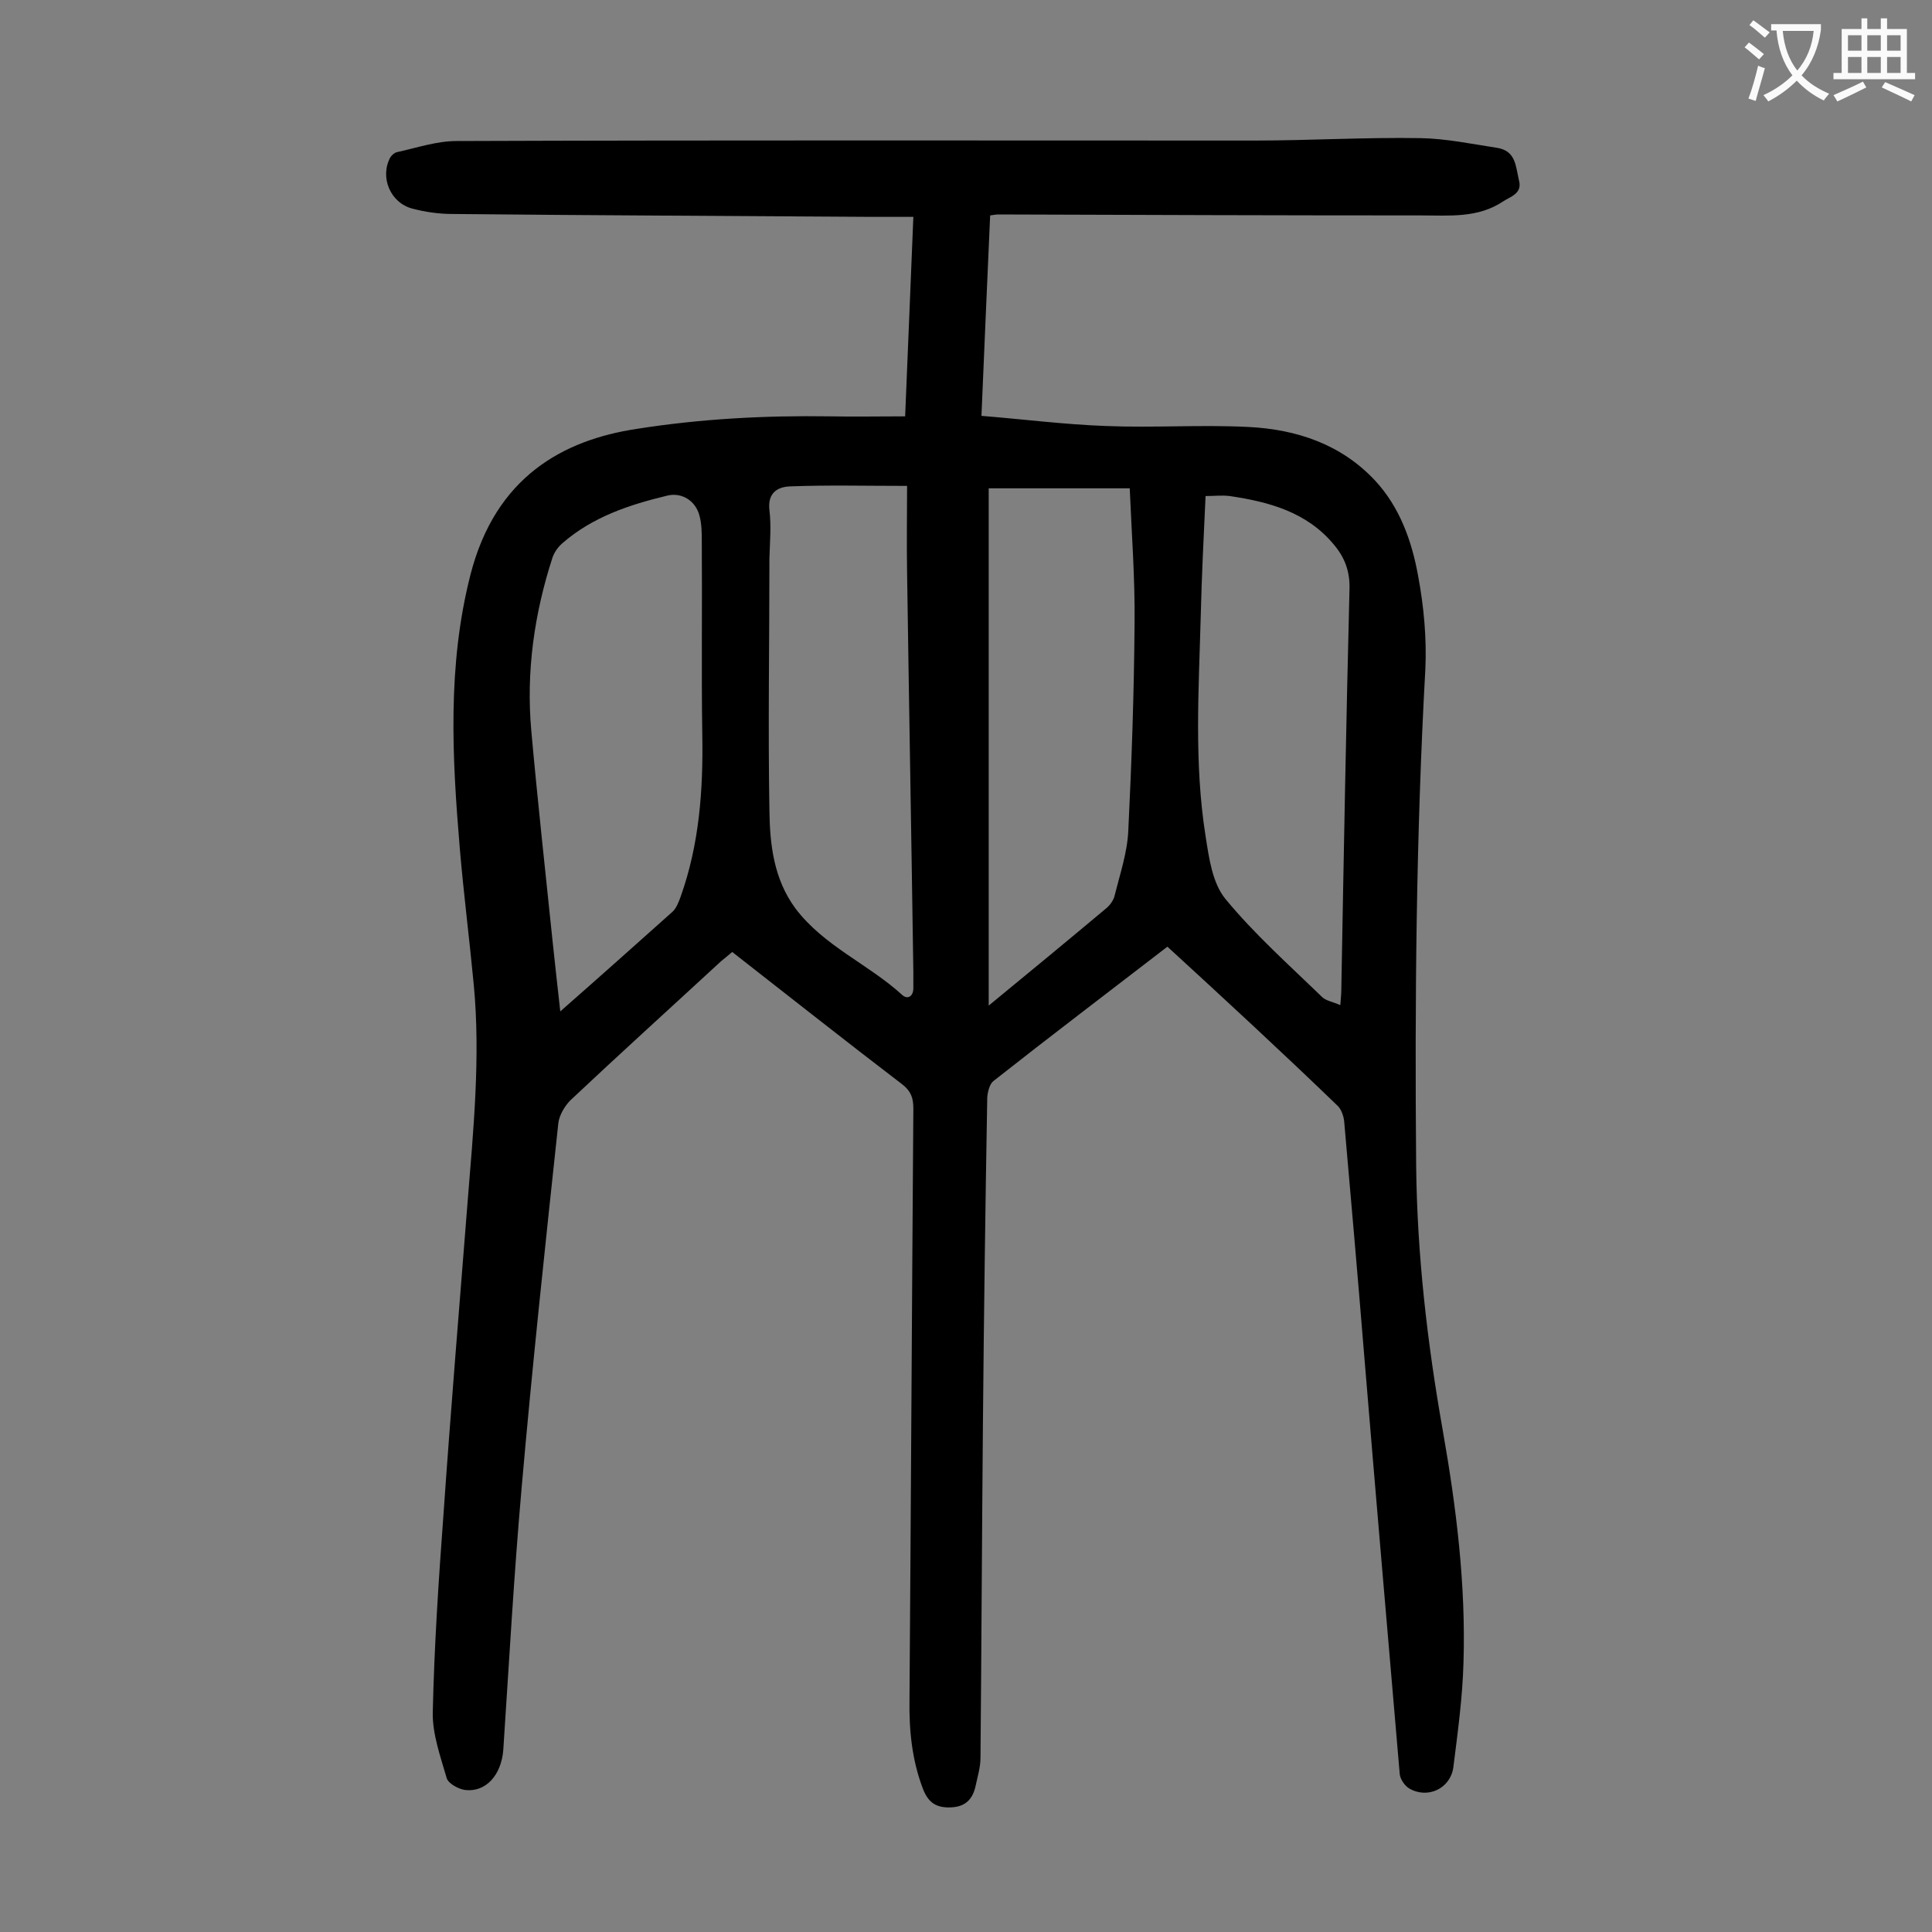
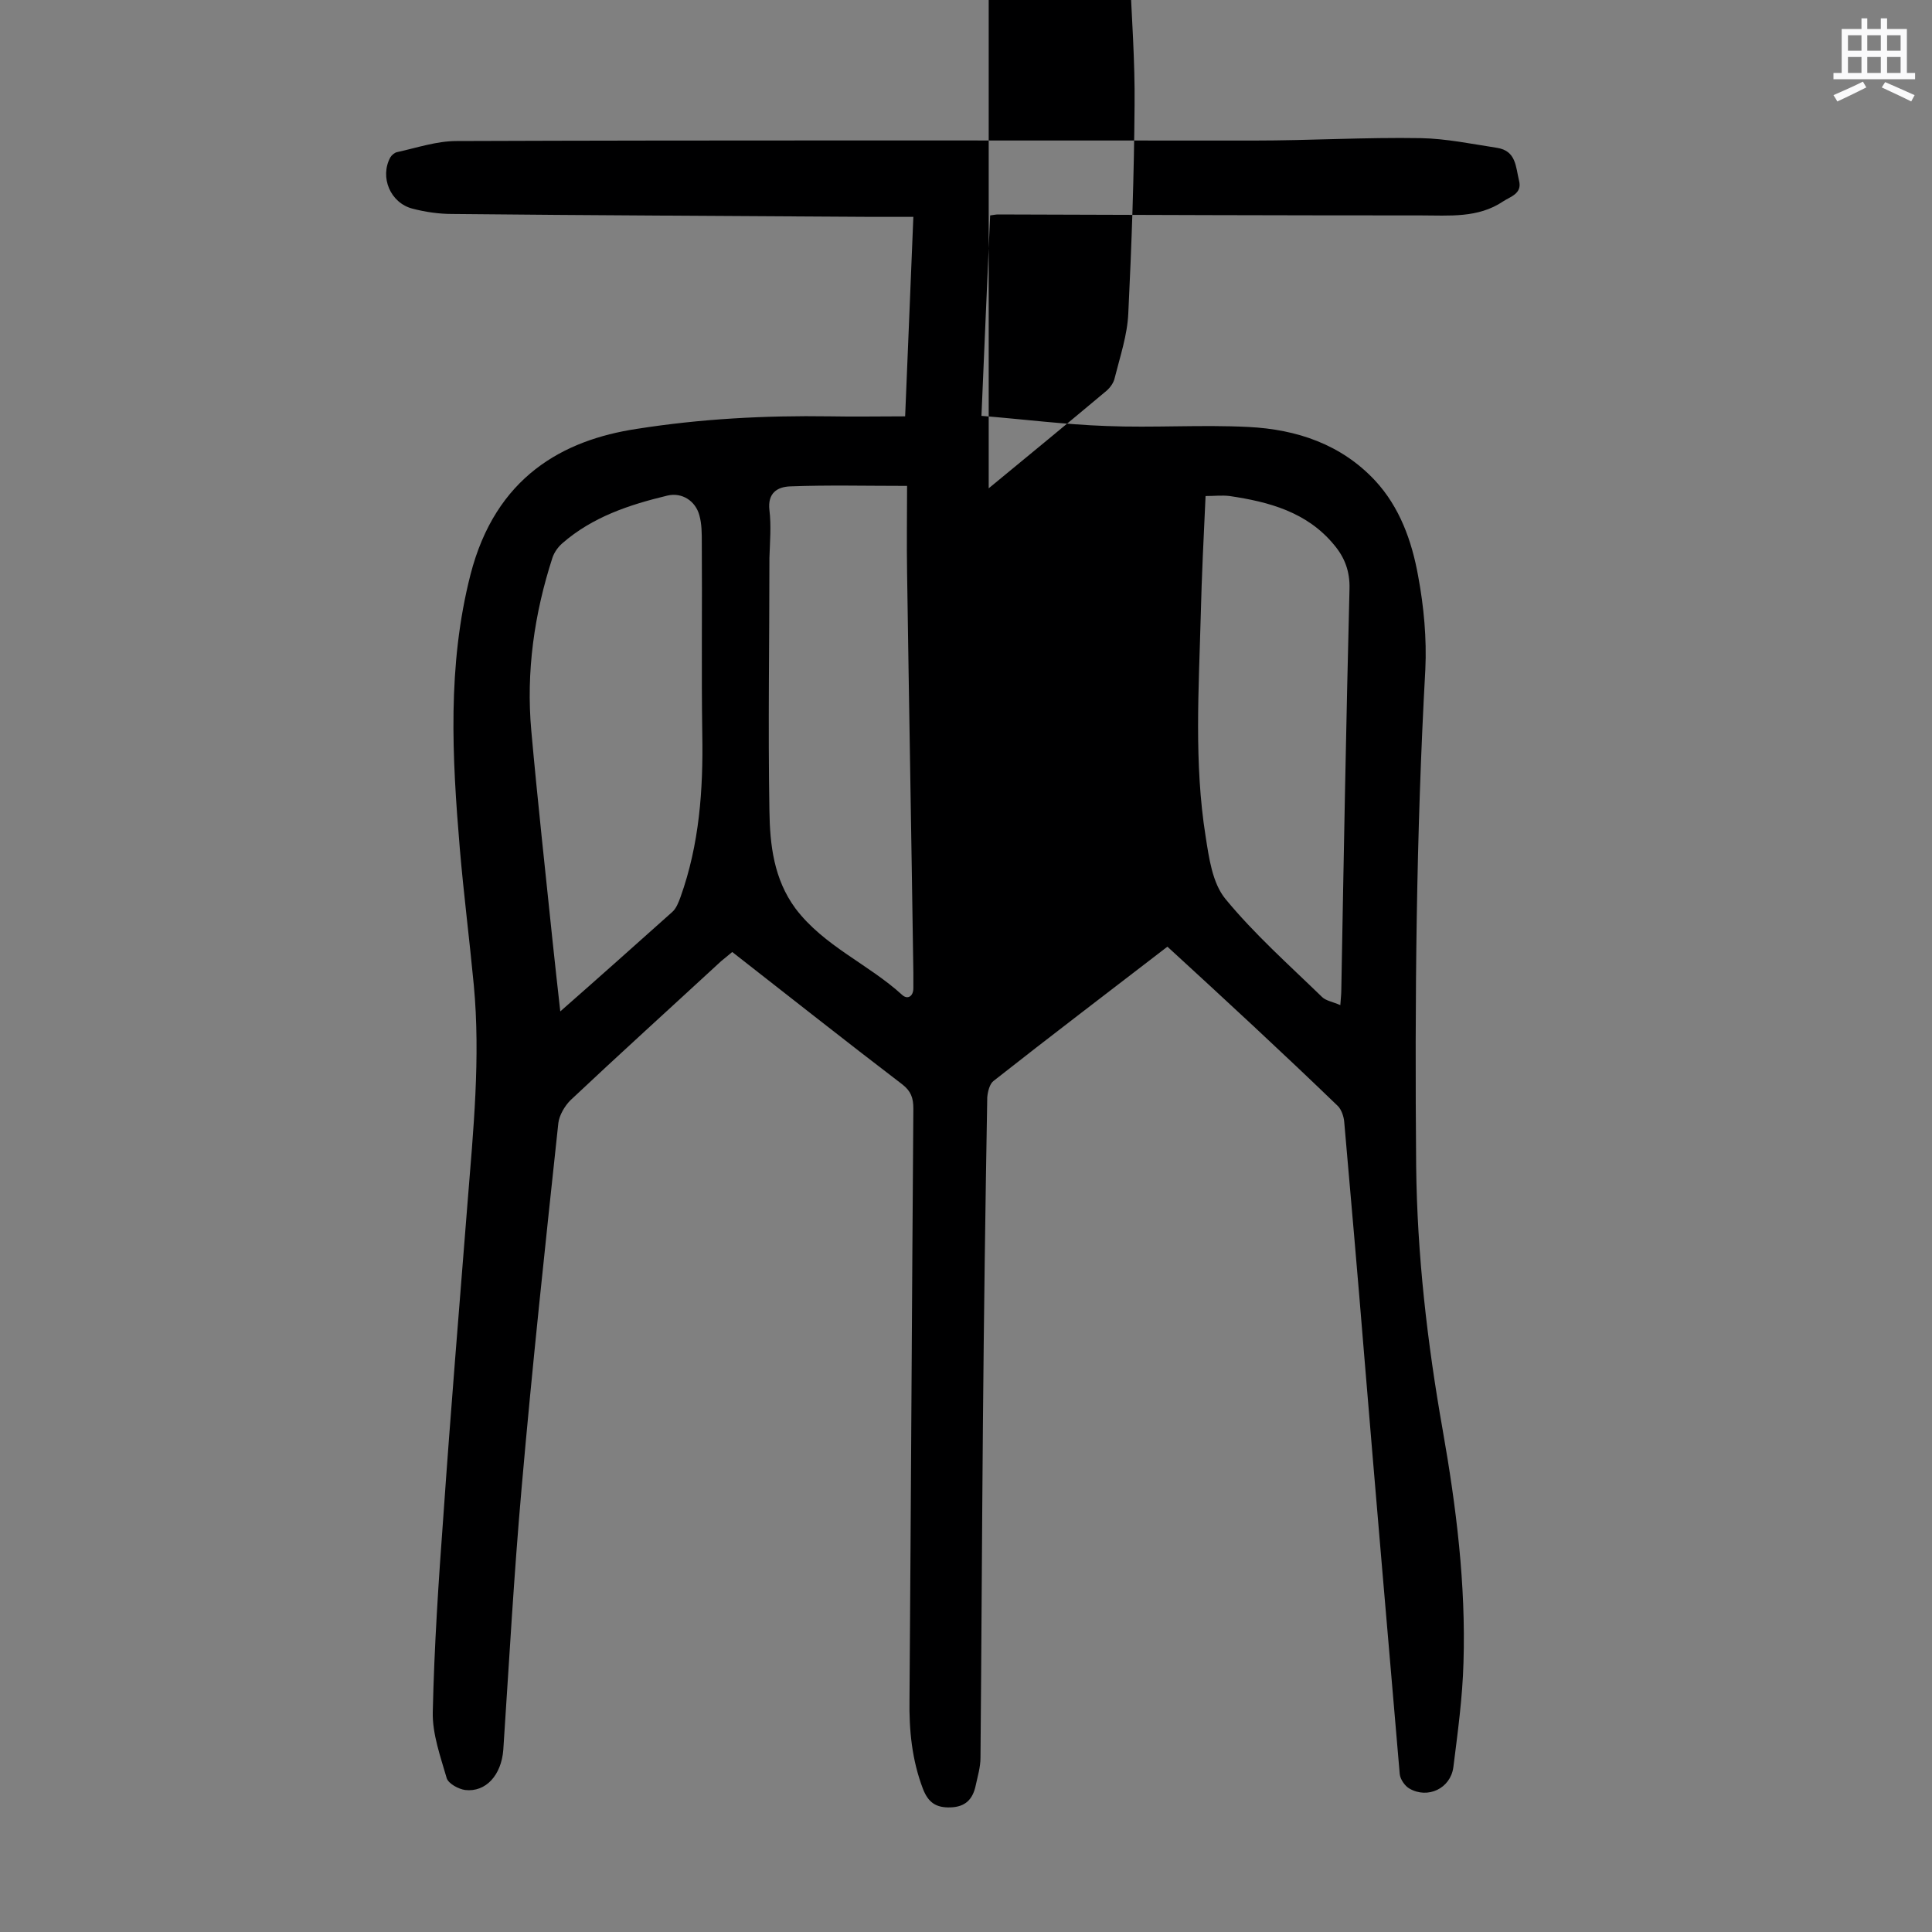
<svg xmlns="http://www.w3.org/2000/svg" enable-background="new 0 0 400 400" viewBox="0 0 400 400">
  <rect x="0" y="0" width="400" height="400" fill="#808080" stroke="none" />
-   <path d="m241.7 196c-12.2 9.4-24.2 18.5-36 27.8-.8.6-1.2 2.2-1.3 3.4-.4 22.7-.7 45.3-.9 68-.2 22.9-.3 45.8-.5 68.7 0 2-.6 3.9-1 5.8-.6 2.8-2.1 4.4-5.2 4.5-3 .1-4.6-1-5.7-3.8-2.3-6-2.9-12.2-2.8-18.5.3-40.8.5-81.6.8-122.4 0-2.2-.5-3.6-2.3-5-11.8-9-23.4-18.2-35.2-27.4-.8.7-1.6 1.3-2.3 1.9-10.4 9.6-20.9 19.1-31.2 28.8-1.2 1.2-2.3 3.1-2.5 4.7-2.7 25.2-5.4 50.3-7.6 75.5-1.6 18.1-2.6 36.2-3.8 54.3-.4 5.2-3.6 8.8-7.9 8.3-1.4-.2-3.4-1.3-3.8-2.4-1.3-4.5-3-9.2-2.9-13.7.3-13.6 1.2-27.2 2.2-40.7 1.5-21.6 3.3-43.2 5-64.8 1.2-15 2.7-30 1.3-45-.9-9.5-2.1-18.9-2.9-28.3-1.6-19-2.6-37.9 2.2-56.7 5.2-20.3 19.2-27.9 34.4-30.2 13.3-2.1 26.6-2.8 40-2.6 5.1.1 10.1 0 15.6 0 .6-13.8 1.1-27.3 1.7-41.3-3.1 0-5.8 0-8.6 0-29-.2-57.9-.3-86.9-.6-2.7 0-5.5-.4-8.2-1.1-4.6-1.2-6.8-6.5-4.6-10.6.3-.5.9-1 1.4-1.1 4.1-.9 8.2-2.3 12.3-2.3 55.1-.2 110.2-.1 165.2-.1 11.5 0 23-.7 34.5-.5 5.2.1 10.5 1.2 15.7 2 4 .6 3.9 3.9 4.6 6.8.7 2.7-1.8 3.3-3.3 4.3-5.2 3.5-11.2 2.9-17 2.9-29.2 0-58.4-.1-87.6-.2-.4 0-.8.1-1.6.2-.6 13.6-1.2 27.1-1.8 41.5 8.7.7 17.3 1.8 25.8 2.1 9.8.4 19.7-.3 29.5.2 10 .5 19.2 3.6 26.2 11.1 5.1 5.5 7.6 12.5 8.9 19.7 1.2 6.4 1.8 13 1.5 19.4-1.9 34.2-2.2 68.5-1.9 102.8.2 18.4 2.3 36.6 5.5 54.7 2.8 15.9 4.8 31.9 4.3 48.1-.2 7.3-1.2 14.5-2.1 21.7-.6 4.4-5.3 6.6-9.1 4.4-.9-.5-1.9-1.9-2-3-2.5-29.1-5-58.2-7.4-87.2-1.3-16-2.7-31.9-4.1-47.9-.1-1.1-.6-2.5-1.3-3.2-11.5-11.1-23.3-22-35.3-33zm-125.7 13.4c8.2-7.2 15.7-13.9 23.2-20.6.8-.7 1.3-2 1.7-3.1 3.9-10.9 4.7-22.2 4.5-33.6-.2-13.2 0-26.5-.1-39.8 0-1.9 0-3.8-.5-5.6-.8-3-3.6-4.8-6.6-4.1-7.9 1.9-15.5 4.4-21.8 9.9-.9.8-1.6 1.8-2 2.9-3.8 11.7-5.5 23.7-4.4 35.9 1.3 14.5 2.9 29 4.4 43.5.5 4.7 1 9.3 1.6 14.6zm88.7-108.3v107.1c8.4-6.9 16.4-13.5 24.4-20.2.8-.7 1.5-1.7 1.7-2.7 1.1-4.4 2.6-8.8 2.8-13.3.7-14.3 1.2-28.7 1.3-43.1.1-9.1-.6-18.3-1-27.8-10 0-19.5 0-29.2 0zm-16.9-.5c-8.5 0-16.4-.2-24.2.1-2.7.1-4.7 1.4-4.3 4.9.4 3.3.1 6.6 0 9.9 0 17.5-.3 34.9 0 52.4.1 7 .9 14.1 5.4 20.2 5.9 7.8 15.1 11.5 22.1 17.9 1.1 1 2.3.3 2.3-1.4 0-1.1 0-2.2 0-3.3-.4-27.6-.9-55.3-1.3-82.9-.1-5.8 0-11.7 0-17.8zm89.7 107.5c.1-1.5.2-2.3.2-3 .5-27.7 1-55.4 1.7-83.2.1-3.6-1-6.5-3.2-9.1-5.6-6.8-13.5-8.9-21.6-10.1-1.6-.2-3.2 0-5 0-.4 8.5-.8 16.6-1 24.8-.4 15.2-1.4 30.5 1 45.6.7 4.5 1.4 9.7 4.1 13 6 7.3 13.2 13.7 20 20.3.8.8 2.2 1 3.8 1.7z" fill="#000001" />
+   <path d="m241.7 196c-12.2 9.4-24.2 18.5-36 27.8-.8.6-1.2 2.2-1.3 3.4-.4 22.7-.7 45.3-.9 68-.2 22.9-.3 45.8-.5 68.7 0 2-.6 3.9-1 5.8-.6 2.8-2.1 4.4-5.2 4.5-3 .1-4.6-1-5.7-3.8-2.3-6-2.9-12.2-2.8-18.5.3-40.8.5-81.6.8-122.4 0-2.2-.5-3.6-2.3-5-11.8-9-23.4-18.2-35.2-27.4-.8.7-1.6 1.3-2.3 1.9-10.4 9.6-20.9 19.1-31.2 28.8-1.2 1.2-2.3 3.1-2.5 4.7-2.7 25.2-5.4 50.3-7.6 75.5-1.6 18.1-2.6 36.2-3.8 54.3-.4 5.2-3.6 8.8-7.9 8.3-1.4-.2-3.4-1.3-3.8-2.4-1.3-4.5-3-9.2-2.9-13.7.3-13.6 1.2-27.2 2.2-40.7 1.5-21.6 3.3-43.2 5-64.8 1.2-15 2.7-30 1.3-45-.9-9.5-2.1-18.9-2.9-28.3-1.6-19-2.6-37.9 2.2-56.7 5.2-20.3 19.2-27.9 34.4-30.2 13.3-2.1 26.6-2.8 40-2.6 5.1.1 10.1 0 15.6 0 .6-13.8 1.1-27.3 1.7-41.3-3.1 0-5.8 0-8.6 0-29-.2-57.9-.3-86.9-.6-2.7 0-5.5-.4-8.2-1.1-4.6-1.2-6.8-6.5-4.6-10.6.3-.5.9-1 1.4-1.1 4.1-.9 8.2-2.3 12.3-2.3 55.1-.2 110.2-.1 165.2-.1 11.5 0 23-.7 34.5-.5 5.2.1 10.5 1.2 15.7 2 4 .6 3.9 3.9 4.6 6.8.7 2.7-1.8 3.3-3.3 4.3-5.2 3.5-11.2 2.9-17 2.9-29.2 0-58.4-.1-87.6-.2-.4 0-.8.1-1.6.2-.6 13.6-1.2 27.1-1.8 41.5 8.7.7 17.3 1.8 25.8 2.1 9.8.4 19.7-.3 29.5.2 10 .5 19.2 3.6 26.2 11.1 5.1 5.5 7.6 12.5 8.9 19.7 1.2 6.4 1.8 13 1.5 19.4-1.9 34.2-2.2 68.5-1.9 102.8.2 18.4 2.3 36.6 5.5 54.7 2.8 15.9 4.8 31.9 4.3 48.1-.2 7.3-1.2 14.5-2.1 21.7-.6 4.4-5.3 6.6-9.1 4.4-.9-.5-1.9-1.9-2-3-2.5-29.1-5-58.2-7.4-87.2-1.3-16-2.7-31.9-4.1-47.9-.1-1.1-.6-2.5-1.3-3.2-11.5-11.1-23.3-22-35.3-33zm-125.7 13.4c8.2-7.2 15.7-13.9 23.2-20.6.8-.7 1.3-2 1.7-3.1 3.9-10.9 4.7-22.2 4.5-33.6-.2-13.2 0-26.5-.1-39.8 0-1.9 0-3.8-.5-5.6-.8-3-3.6-4.8-6.6-4.1-7.9 1.9-15.5 4.4-21.8 9.9-.9.8-1.6 1.8-2 2.9-3.8 11.7-5.5 23.7-4.4 35.9 1.3 14.5 2.9 29 4.4 43.5.5 4.7 1 9.3 1.6 14.6zm88.7-108.3c8.4-6.9 16.4-13.5 24.4-20.2.8-.7 1.5-1.7 1.7-2.7 1.1-4.4 2.6-8.8 2.8-13.3.7-14.3 1.2-28.7 1.3-43.1.1-9.1-.6-18.3-1-27.8-10 0-19.5 0-29.2 0zm-16.9-.5c-8.5 0-16.4-.2-24.2.1-2.7.1-4.7 1.4-4.3 4.9.4 3.3.1 6.6 0 9.9 0 17.5-.3 34.9 0 52.4.1 7 .9 14.1 5.4 20.2 5.9 7.8 15.1 11.5 22.1 17.9 1.1 1 2.3.3 2.3-1.4 0-1.1 0-2.2 0-3.3-.4-27.6-.9-55.3-1.3-82.9-.1-5.8 0-11.7 0-17.8zm89.7 107.5c.1-1.5.2-2.3.2-3 .5-27.7 1-55.4 1.7-83.2.1-3.6-1-6.5-3.2-9.1-5.6-6.8-13.5-8.9-21.6-10.1-1.6-.2-3.2 0-5 0-.4 8.5-.8 16.6-1 24.8-.4 15.2-1.4 30.5 1 45.6.7 4.5 1.4 9.7 4.1 13 6 7.3 13.2 13.7 20 20.3.8.8 2.2 1 3.8 1.7z" fill="#000001" />
  <g fill="#fafafb">
-     <path d="m362.1 8.8c1.1.8 2.1 1.6 3.1 2.4l-1 1.1c-1.3-1.1-2.3-2-3-2.5zm1.9 4.8c.5.2.9.4 1.4.5-.6 2.3-1.3 4.5-1.9 6.8l-1.5-.5c.8-2.1 1.4-4.3 2-6.8zm-1-9.4c1.3.9 2.4 1.8 3.4 2.5l-1 1.1c-1.4-1.2-2.4-2.1-3.2-2.6zm3.7 2.2v-1.4h10.3v1.2c-.5 3.6-1.8 6.8-4 9.4 1.5 1.6 3.4 2.8 5.7 3.8-.3.4-.7.8-1.1 1.4-2.3-1.1-4.1-2.5-5.6-4.1-1.6 1.6-3.6 3.1-5.9 4.3-.3-.5-.7-.9-1-1.3 2.4-1.1 4.4-2.5 6-4.1-1.9-2.5-3-5.6-3.3-9.3h-1.1zm8.8 0h-6.4c.3 3.3 1.3 6 3 8.2 2-2.3 3.1-5.1 3.4-8.2z" />
    <path d="m385.3 3.8h1.3v2.2h2.8v-2.2h1.3v2.2h4.1v9.1h1.7v1.3h-16.9v-1.3h1.7v-9.1h4.1v-2.2zm.4 13.1.7 1.2c-1.8.9-3.8 1.9-6 2.9-.2-.4-.5-.8-.8-1.3 2.3-1 4.3-1.9 6.1-2.8zm-3.1-6.4h2.8v-3.2h-2.8zm0 4.6h2.8v-3.3h-2.8zm4-4.6h2.8v-3.2h-2.8zm0 4.6h2.8v-3.3h-2.8zm3.7 1.9c2.1.9 4.1 1.8 6.1 2.7l-.7 1.3c-2.2-1.1-4.2-2-6.1-2.9zm3.2-9.7h-2.8v3.2h2.8zm-2.8 7.8h2.8v-3.3h-2.8z" />
  </g>
</svg>